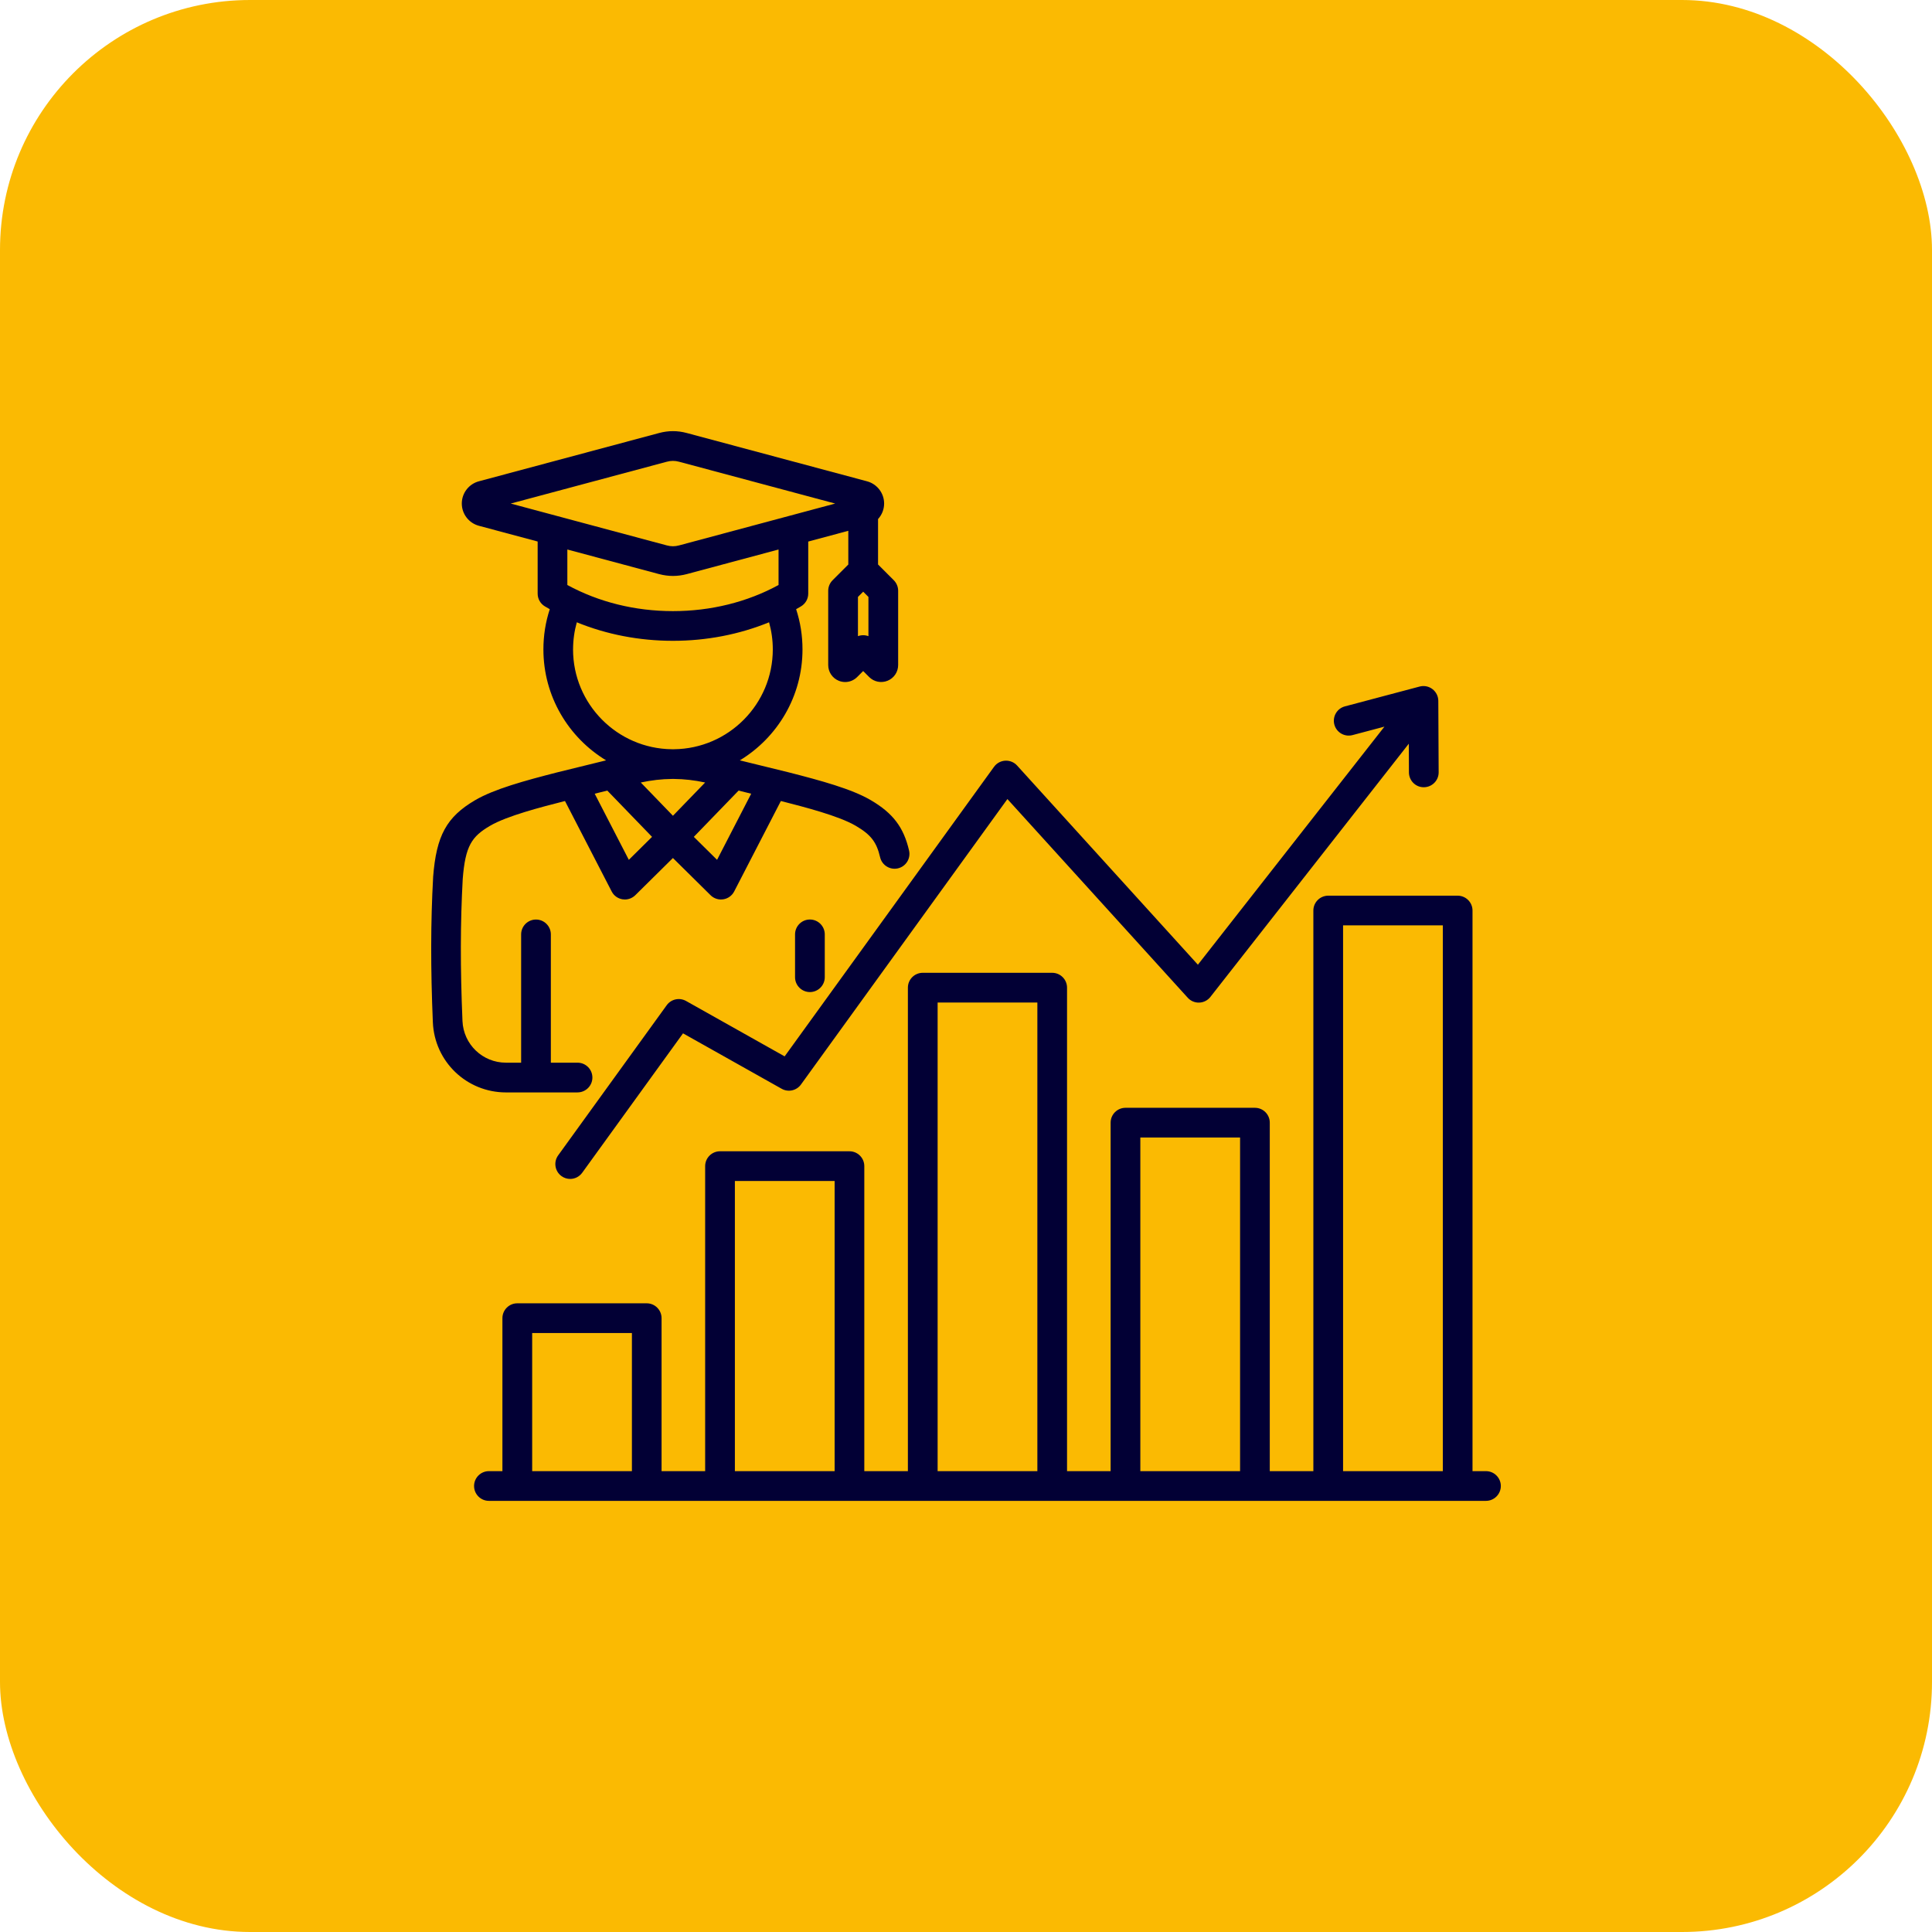
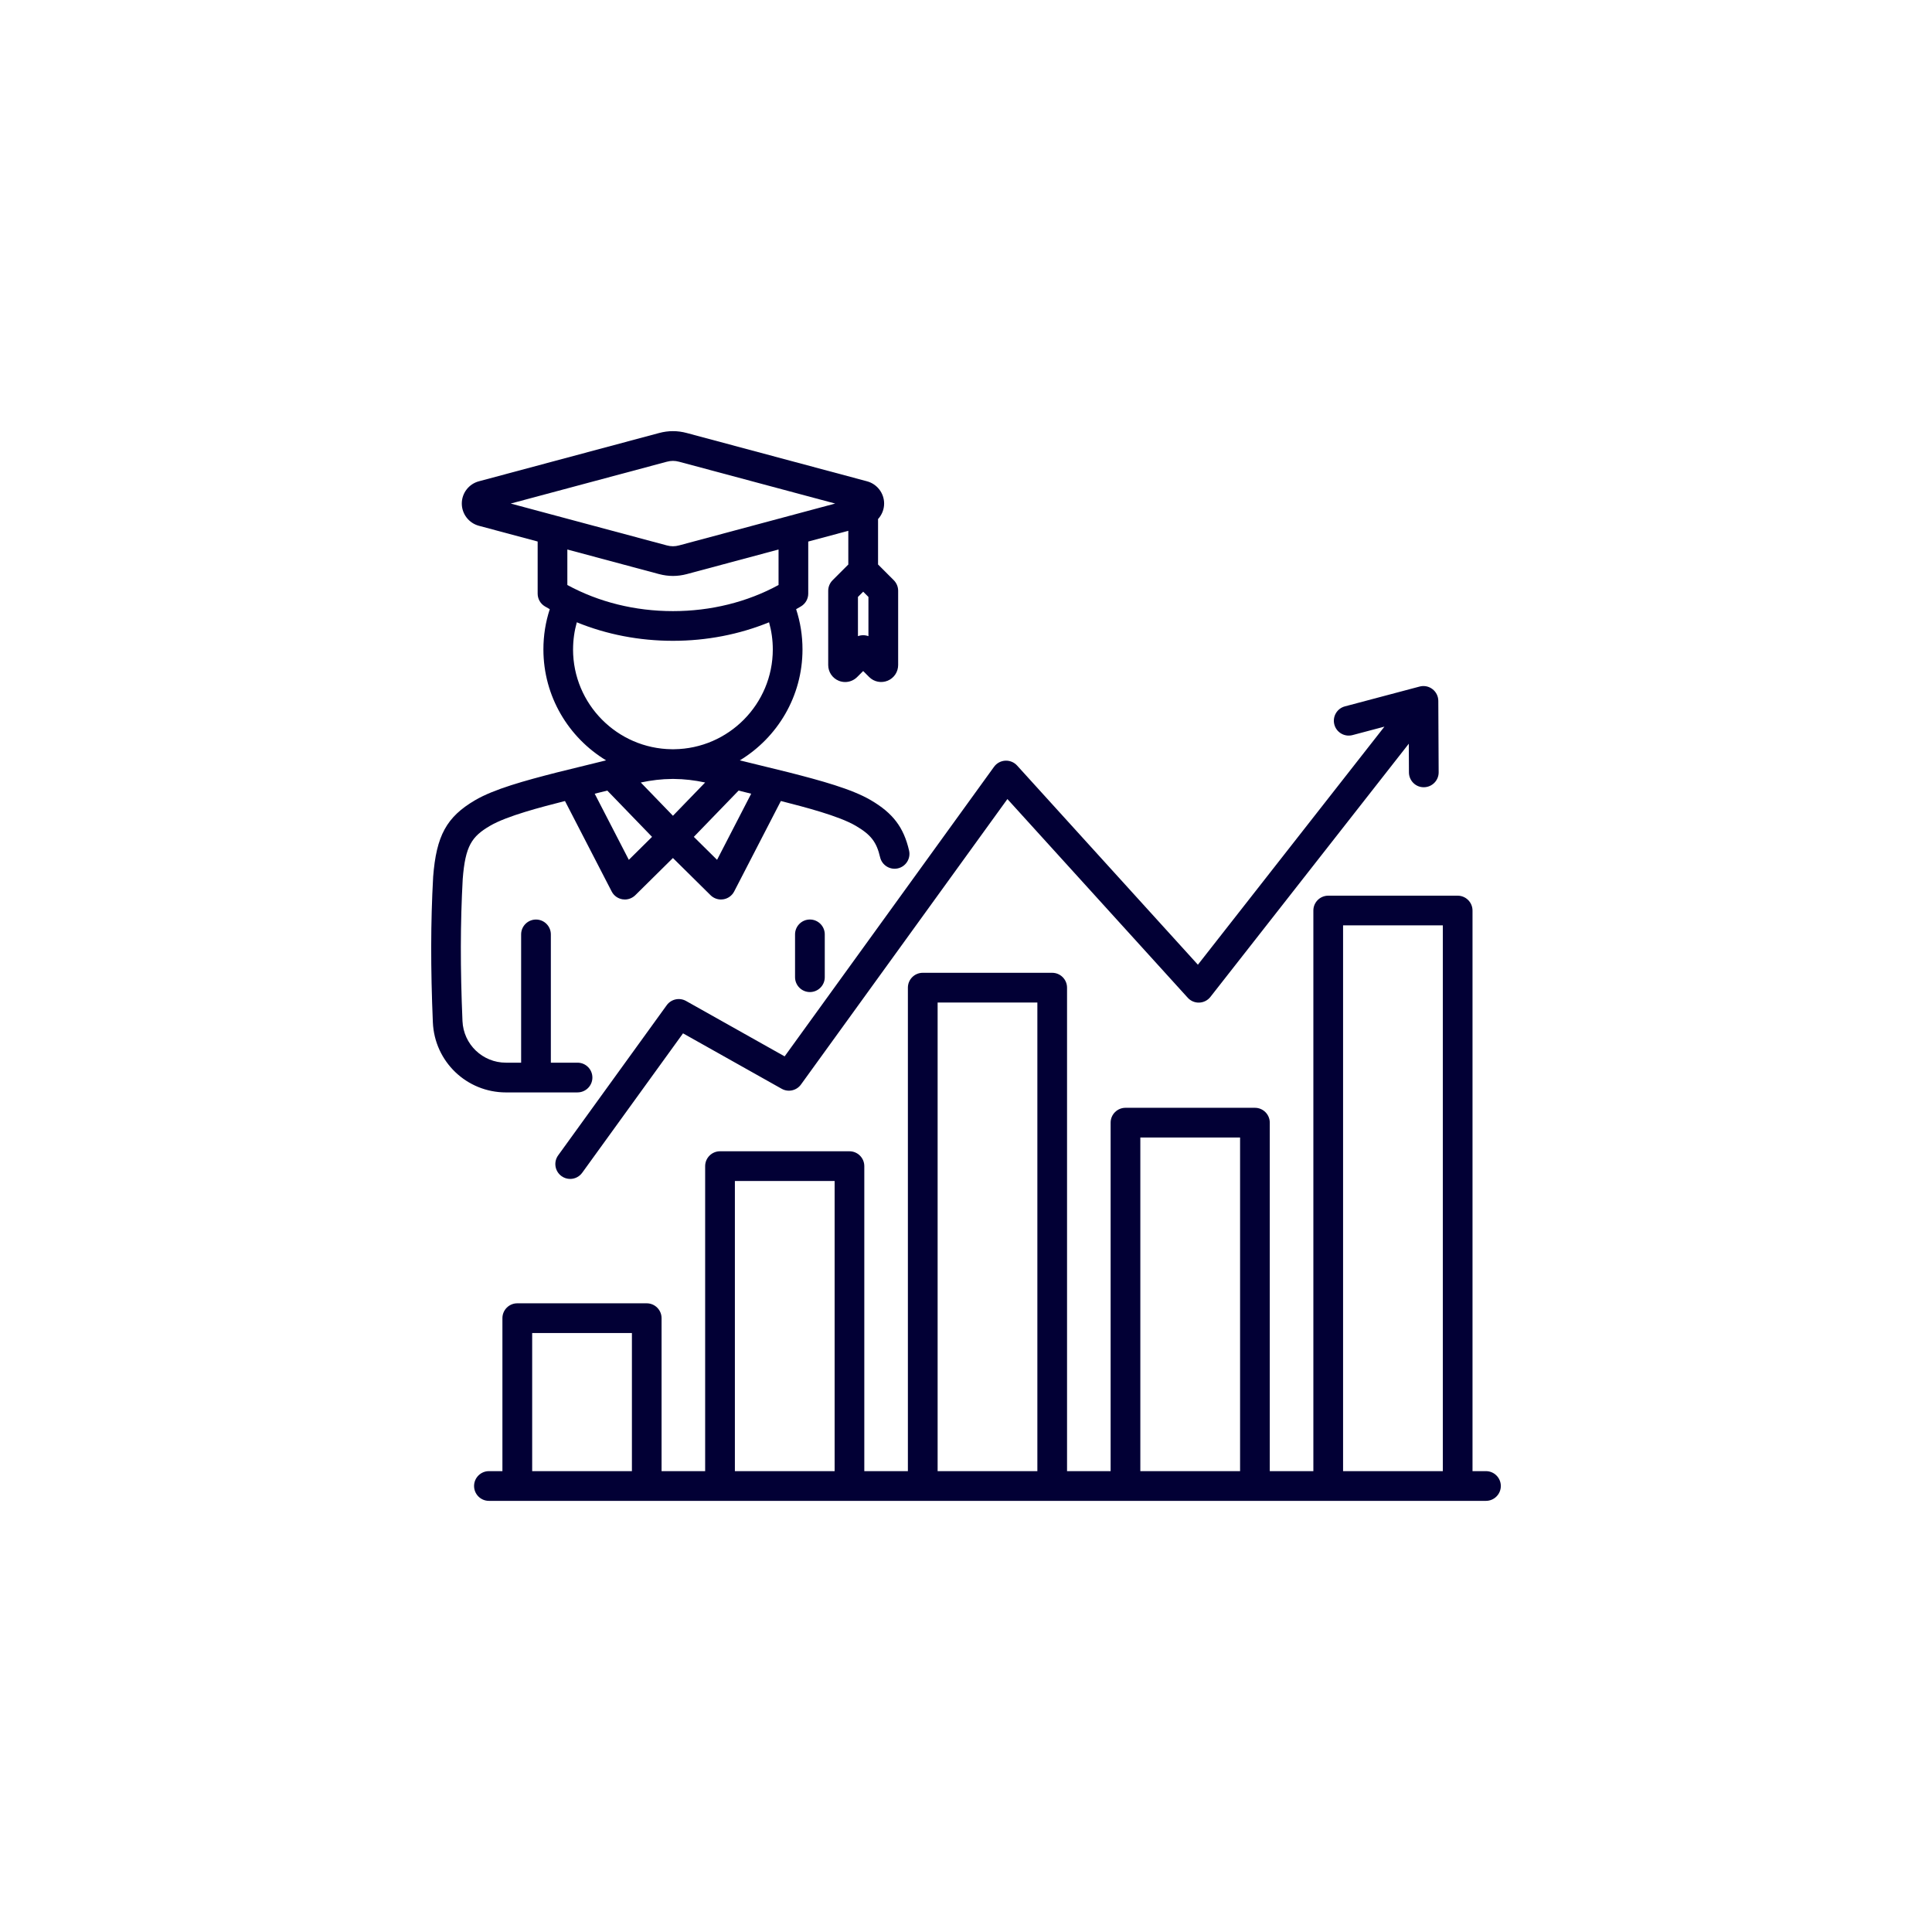
<svg xmlns="http://www.w3.org/2000/svg" id="Layer_2" data-name="Layer 2" viewBox="0 0 719 719">
  <defs>
    <style>
      .cls-1 {
        fill: #fbba02;
      }

      .cls-2 {
        fill: #020035;
      }
    </style>
  </defs>
  <g id="Layer_1-2" data-name="Layer 1">
    <g id="Layer_1-3" data-name="Layer_1">
-       <rect class="cls-1" width="719" height="719" rx="93.05" ry="93.05" />
      <g id="_2483016601280" data-name=" 2483016601280">
        <path class="cls-2" d="M214.93,406.54c3.05,0,5.53-2.48,5.53-5.53s-2.47-5.53-5.53-5.53h-9.93v-47.74c0-3.05-2.47-5.53-5.53-5.53s-5.53,2.48-5.53,5.53v47.74h-5.64c-8.71,0-15.82-6.82-16.19-15.51-.84-19.75-.8-36.53.09-52.82.96-12.41,3.39-15.85,10.18-19.83,6.33-3.71,19.14-6.99,27.58-9.14l.3-.08,17.37,33.65c.8,1.57,2.3,2.65,4.04,2.93.29.05.58.07.87.07,1.44,0,2.84-.57,3.89-1.6l14-13.84,14,13.84c1.04,1.03,2.44,1.6,3.88,1.6.29,0,.58-.02.87-.07,1.74-.27,3.24-1.36,4.05-2.93l17.37-33.65.25.06c8.48,2.17,21.29,5.45,27.63,9.17,5.62,3.29,7.74,6.03,9.05,11.69.69,2.97,3.66,4.83,6.64,4.14,2.97-.69,4.83-3.66,4.14-6.64-2.01-8.65-6-13.91-14.23-18.73-7.09-4.16-18.46-7.26-30.53-10.35l-18.22-4.47c13.97-8.46,23.32-23.8,23.32-41.29,0-5.15-.8-10.17-2.37-14.97.61-.34,1.22-.69,1.82-1.05,1.66-1,2.69-2.8,2.69-4.74v-19.38l14.91-4v12.55l-5.86,5.86c-1.03,1.04-1.62,2.44-1.62,3.91v27.64c0,2.57,1.53,4.86,3.9,5.84.78.33,1.61.48,2.42.48,1.64,0,3.25-.65,4.46-1.86l2.23-2.23,2.23,2.23c1.81,1.81,4.51,2.35,6.89,1.37,2.37-.98,3.9-3.27,3.9-5.84v-27.64c0-1.47-.59-2.87-1.62-3.91l-5.86-5.86v-16.91c1.41-1.54,2.26-3.58,2.26-5.78,0-3.86-2.62-7.27-6.36-8.27l-67.07-17.97c-3.47-.93-6.85-.93-10.32,0l-67.07,17.97c-3.74,1-6.35,4.4-6.35,8.27s2.61,7.27,6.35,8.28l21.88,5.86v19.39c0,1.94,1.01,3.74,2.68,4.74.6.36,1.22.7,1.83,1.05-1.58,4.81-2.37,9.83-2.37,14.97,0,17.49,9.36,32.82,23.33,41.29l-18.27,4.49c-12.02,3.08-23.38,6.18-30.48,10.34-10.63,6.24-14.43,13.18-15.62,28.58,0,.04,0,.08,0,.12-.92,16.67-.95,33.81-.1,53.95.62,14.64,12.58,26.1,27.23,26.1h26.62,0ZM234.02,319.99l-12.7-24.61,4.69-1.16,16.65,17.22-8.64,8.55h0ZM250.04,289.89c.13,0,.27,0,.4,0,.14,0,.27,0,.41,0,3.79.03,7.59.47,11.57,1.32l-11.98,12.38-11.97-12.38c3.98-.85,7.78-1.29,11.57-1.32h0ZM266.86,319.99l-8.65-8.55,16.66-17.22,4.69,1.16-12.7,24.61h0ZM323.19,236.75c-.62-.23-1.28-.35-1.95-.35s-1.34.12-1.95.35v-14.6l1.95-1.95,1.95,1.95v14.6ZM248.14,171.84c1.62-.43,2.99-.43,4.6,0l58.08,15.56-58.08,15.57c-1.61.43-2.98.43-4.6,0l-58.08-15.57,58.08-15.56ZM245.28,213.65c1.74.46,3.45.69,5.17.69s3.42-.23,5.16-.69l34.13-9.15v13.21c-11.67,6.36-25.19,9.72-39.3,9.72s-27.63-3.36-39.3-9.72v-13.21l34.13,9.15h0ZM213.27,241.68c0-3.46.48-6.83,1.39-10.09,11.09,4.53,23.24,6.89,35.78,6.89s24.69-2.37,35.77-6.89c.91,3.26,1.39,6.63,1.39,10.09,0,20.34-16.43,36.91-36.72,37.15h-.9c-20.28-.24-36.72-16.81-36.72-37.15h0ZM301.41,369.2c-3.05,0-5.53-2.48-5.53-5.53v-15.94c0-3.05,2.48-5.53,5.53-5.53s5.53,2.48,5.53,5.53v15.94c0,3.05-2.48,5.53-5.53,5.53ZM553.02,547.49h-5.02v-208.63c0-3.05-2.48-5.53-5.53-5.53h-48.17c-3.05,0-5.53,2.48-5.53,5.53v208.63h-16.22v-129.69c0-3.05-2.48-5.53-5.53-5.53h-48.17c-3.05,0-5.53,2.48-5.53,5.53v129.69h-16.22v-179.93c0-3.05-2.48-5.53-5.53-5.53h-48.17c-3.05,0-5.53,2.48-5.53,5.53v179.93h-16.22v-113.51c0-3.05-2.48-5.53-5.53-5.53h-48.17c-3.05,0-5.53,2.48-5.53,5.53v113.51h-16.22v-56.93c0-3.05-2.47-5.53-5.53-5.53h-48.17c-3.05,0-5.53,2.48-5.53,5.53v56.93h-5.02c-3.05,0-5.53,2.48-5.53,5.53s2.47,5.53,5.53,5.53h371.05c3.05,0,5.53-2.48,5.53-5.53s-2.48-5.53-5.53-5.53h0ZM499.83,344.38h37.12v203.11h-37.12v-203.11h0ZM424.38,423.33h37.12v124.16h-37.12v-124.16ZM348.94,373.09h37.12v174.4h-37.12v-174.4h0ZM273.49,439.51h37.12v107.98h-37.12v-107.98ZM198.05,496.09h37.12v51.41h-37.12v-51.41h0ZM292,393.14l77.93-107.77c.98-1.35,2.51-2.19,4.18-2.28,1.66-.09,3.28.57,4.4,1.8l67.29,74.13,69.42-88.6-11.88,3.15c-2.95.78-5.98-.98-6.76-3.93-.78-2.95.98-5.98,3.93-6.76l27.81-7.38c1.66-.44,3.42-.09,4.78.96,1.36,1.04,2.16,2.65,2.17,4.36l.13,26.59c.02,3.05-2.45,5.54-5.5,5.56-3.05.05-5.54-2.45-5.56-5.5l-.05-10.7-73.83,94.23c-1.01,1.29-2.52,2.06-4.15,2.12-1.62.07-3.2-.6-4.29-1.81l-67.11-73.94-76.83,106.24c-1.65,2.28-4.74,2.96-7.18,1.58l-36.71-20.63-37.52,51.88c-1.08,1.5-2.77,2.3-4.48,2.3-1.12,0-2.26-.34-3.23-1.05-2.47-1.79-3.03-5.25-1.24-7.72l40.4-55.88c1.65-2.27,4.74-2.95,7.19-1.58l36.71,20.63h0Z" />
      </g>
    </g>
  </g>
</svg>